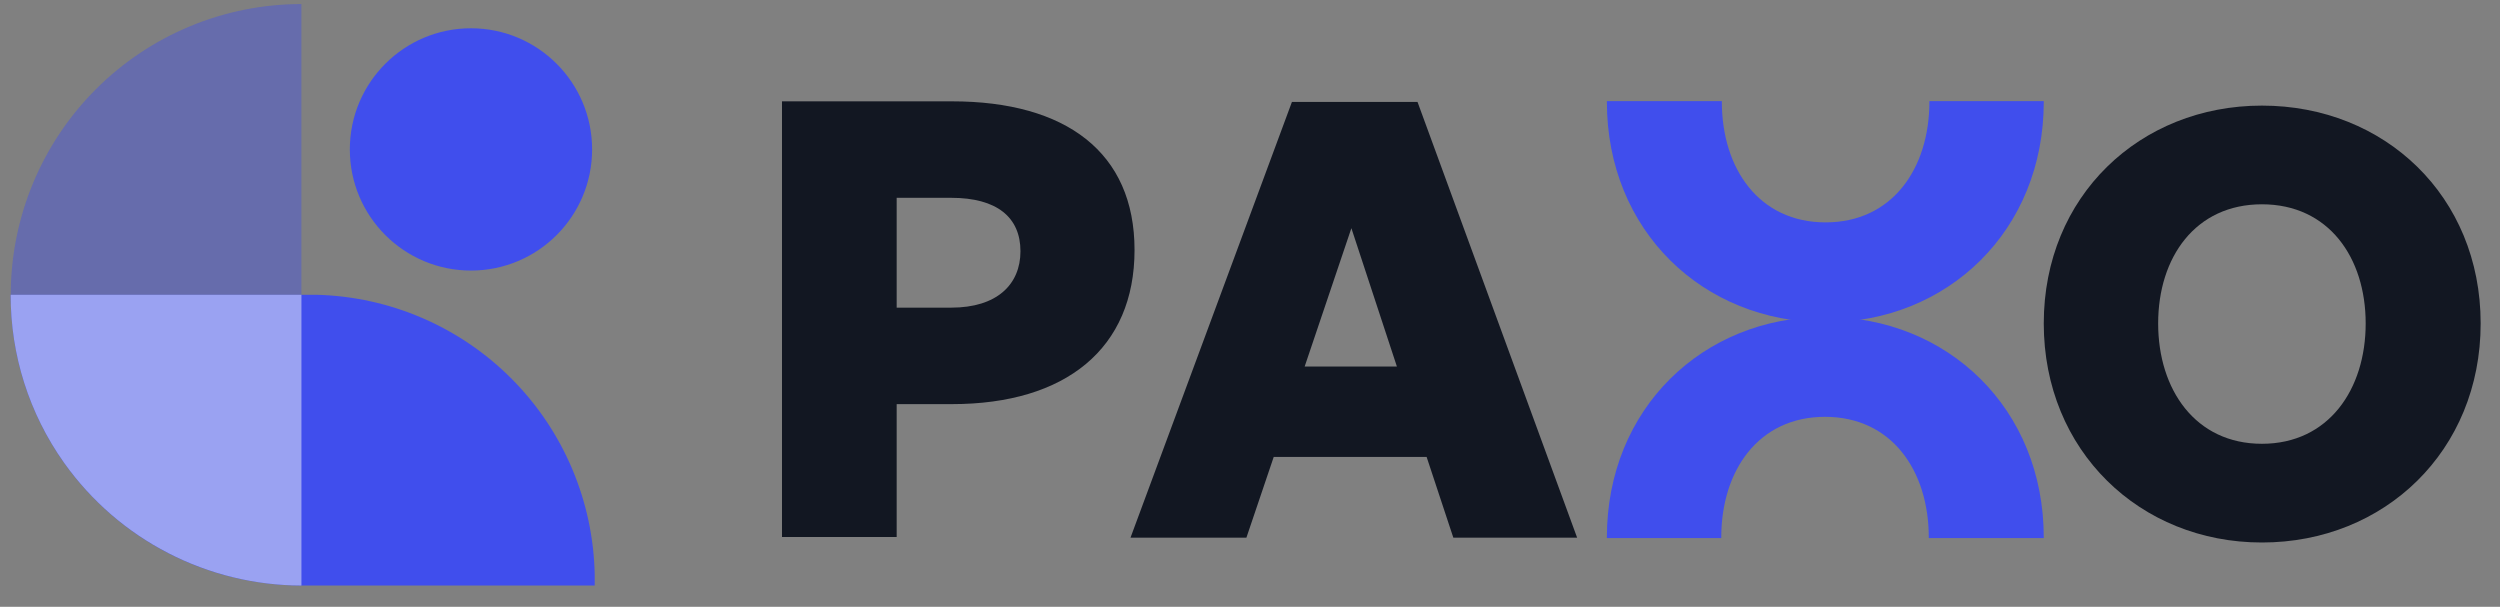
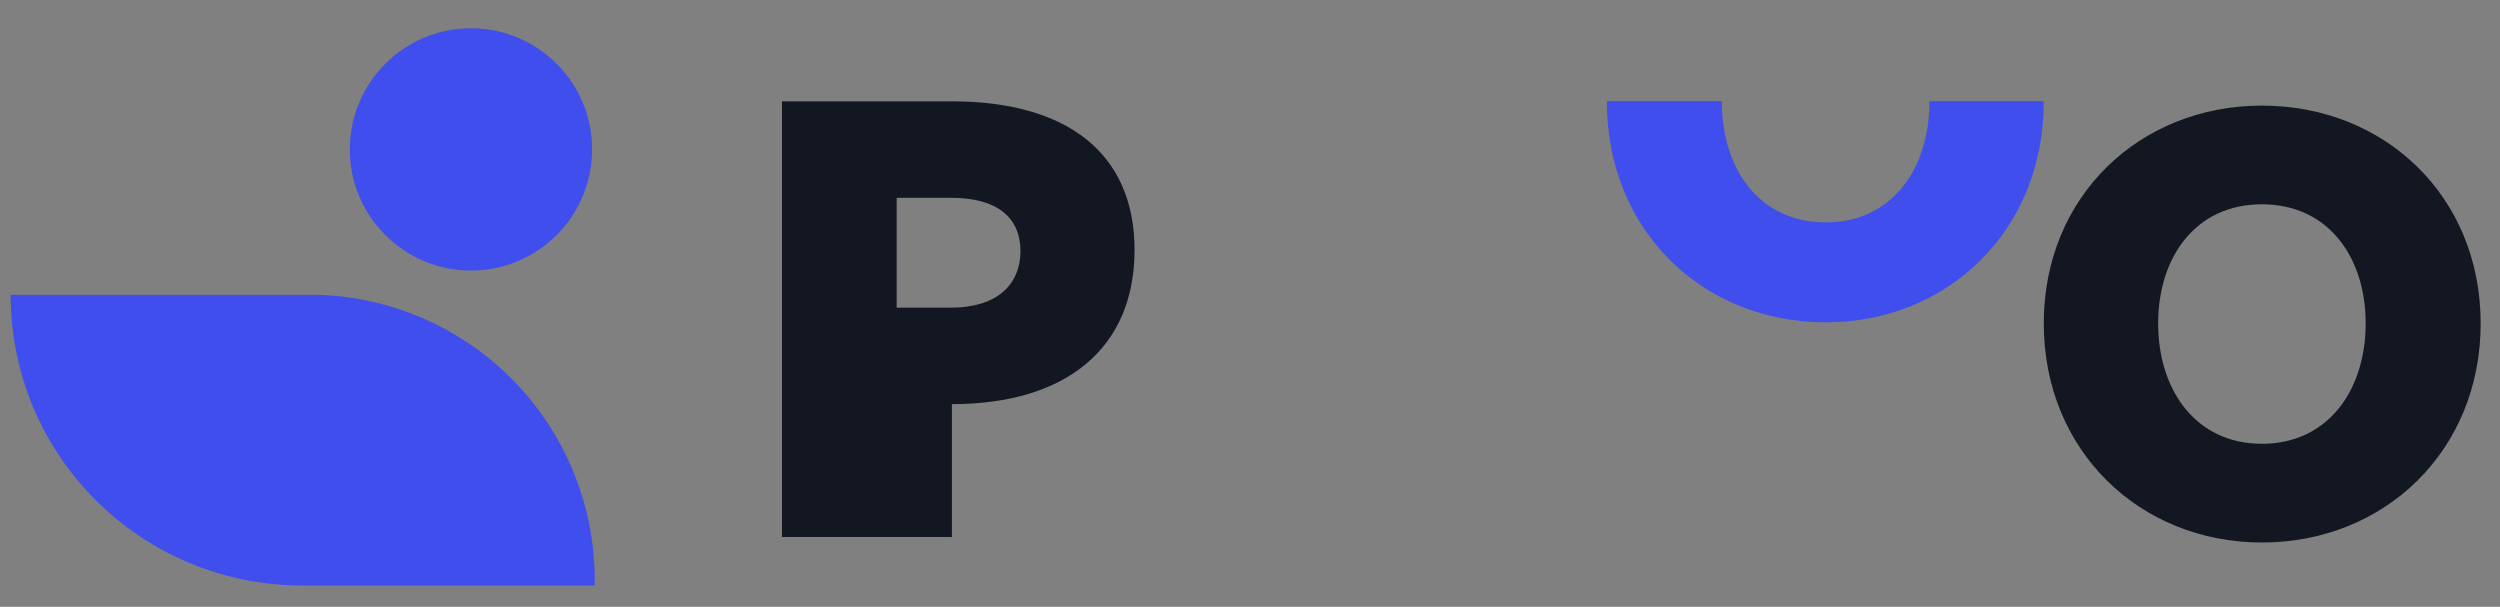
<svg xmlns="http://www.w3.org/2000/svg" fill="none" viewBox="0 0 103 25" height="25" width="103">
  <rect x="0" y="0" width="103" height="25" fill="#808080" stroke="none" />
  <path fill="#121722" d="M93.191 22.351C88.163 22.351 84.203 18.573 84.203 13.326C84.203 8.081 88.163 4.351 93.191 4.351C98.244 4.351 102.203 8.081 102.203 13.326C102.203 18.573 98.244 22.351 93.191 22.351ZM93.191 18.284C95.936 18.284 97.466 16.046 97.466 13.326C97.466 10.607 95.936 8.417 93.191 8.417C90.446 8.417 88.916 10.607 88.916 13.326C88.916 16.046 90.446 18.284 93.191 18.284Z" />
-   <path fill="#404EED" d="M66.203 22.167C66.203 22.159 66.203 22.151 66.203 22.143C66.203 16.831 70.163 13.055 75.191 13.055C80.244 13.055 84.203 16.831 84.203 22.143C84.203 22.151 84.203 22.159 84.203 22.167H79.466C79.466 22.159 79.466 22.151 79.466 22.143C79.466 19.39 77.936 17.173 75.191 17.173C72.446 17.173 70.916 19.39 70.916 22.143C70.916 22.151 70.916 22.159 70.916 22.167H66.203Z" clip-rule="evenodd" fill-rule="evenodd" />
  <path fill="#404EED" d="M84.203 4.167C84.203 4.175 84.203 4.184 84.203 4.192C84.203 9.503 80.244 13.28 75.215 13.28C70.163 13.28 66.203 9.503 66.203 4.192C66.203 4.184 66.203 4.175 66.203 4.167H70.94C70.94 4.175 70.94 4.184 70.94 4.192C70.94 6.945 72.47 9.162 75.215 9.162C77.96 9.162 79.491 6.945 79.491 4.192C79.491 4.184 79.491 4.175 79.49 4.167H84.203Z" clip-rule="evenodd" fill-rule="evenodd" />
-   <path fill="#121722" d="M59.877 22.151L58.777 18.826H52.477L51.352 22.151H46.577L53.227 4.201H58.402L64.977 22.151H59.877ZM55.677 9.401L53.752 15.101H57.552L55.677 9.401Z" />
-   <path fill="#121722" d="M39.218 16.65H36.943V22.125H32.218V4.175H39.218C43.918 4.175 46.743 6.275 46.743 10.3C46.743 14.35 43.918 16.65 39.218 16.65ZM39.193 8.15H36.943V12.675H39.193C41.068 12.675 42.043 11.725 42.043 10.35C42.043 8.95 41.068 8.15 39.193 8.15Z" />
-   <path fill="#404EED" d="M12.418 0.167C9.242 0.168 6.196 1.43 3.95 3.677C1.705 5.923 0.443 8.969 0.443 12.146C0.443 15.322 1.705 18.368 3.95 20.614C6.196 22.861 9.242 24.123 12.418 24.124V0.167Z" clip-rule="evenodd" fill-rule="evenodd" opacity="0.4" />
+   <path fill="#121722" d="M39.218 16.65V22.125H32.218V4.175H39.218C43.918 4.175 46.743 6.275 46.743 10.3C46.743 14.35 43.918 16.65 39.218 16.65ZM39.193 8.15H36.943V12.675H39.193C41.068 12.675 42.043 11.725 42.043 10.35C42.043 8.95 41.068 8.15 39.193 8.15Z" />
  <path fill="#404EED" d="M24.502 24.124H12.418C5.801 24.095 0.44 18.778 0.44 12.145L0.438 12.145H12.418L12.418 12.145L12.438 12.145H13.044C16.073 12.223 18.956 13.467 21.09 15.617C23.225 17.768 24.447 20.659 24.502 23.688V24.124Z" clip-rule="evenodd" fill-rule="evenodd" />
-   <path fill="#F1F4F7" d="M12.419 12.145L0.44 12.145C0.435 14.621 1.201 17.036 2.633 19.055C2.643 19.07 2.654 19.084 2.664 19.099C3.775 20.65 5.239 21.915 6.935 22.788C8.631 23.662 10.511 24.12 12.419 24.124L12.419 12.145Z" clip-rule="evenodd" fill-rule="evenodd" opacity="0.51" />
  <circle fill="#404EED" r="4.991" cy="6.156" cx="19.404" />
</svg>